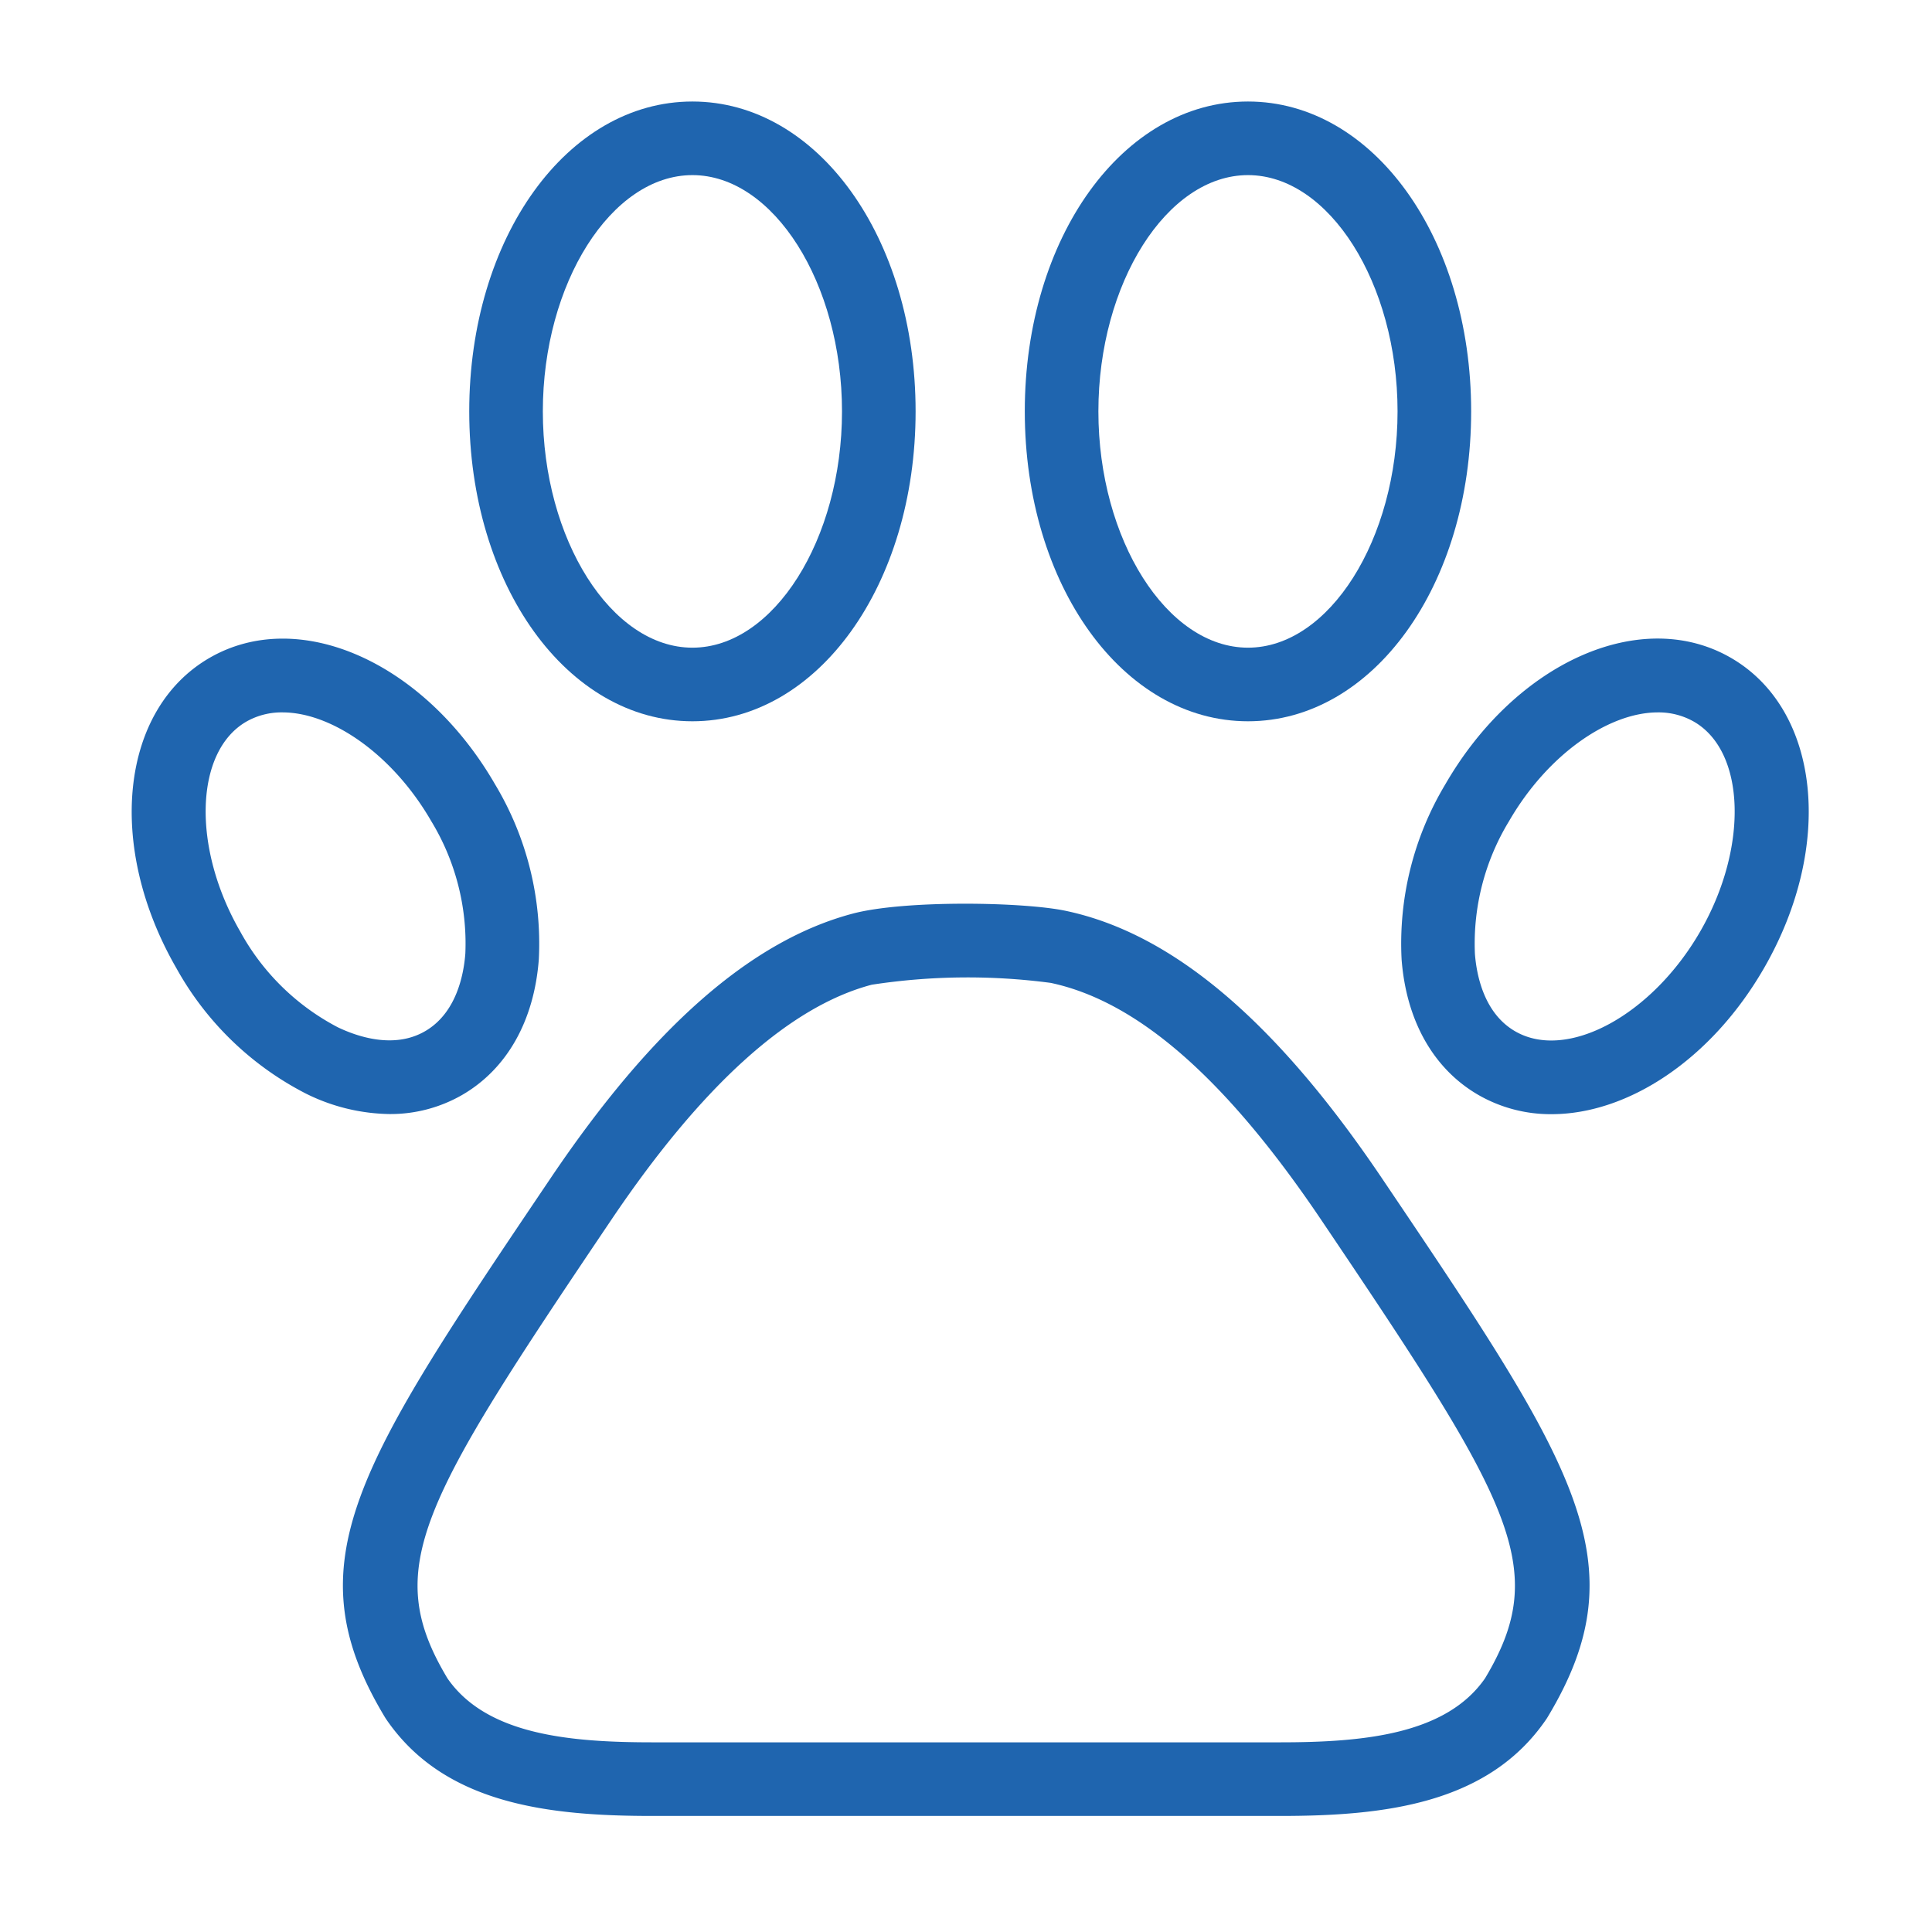
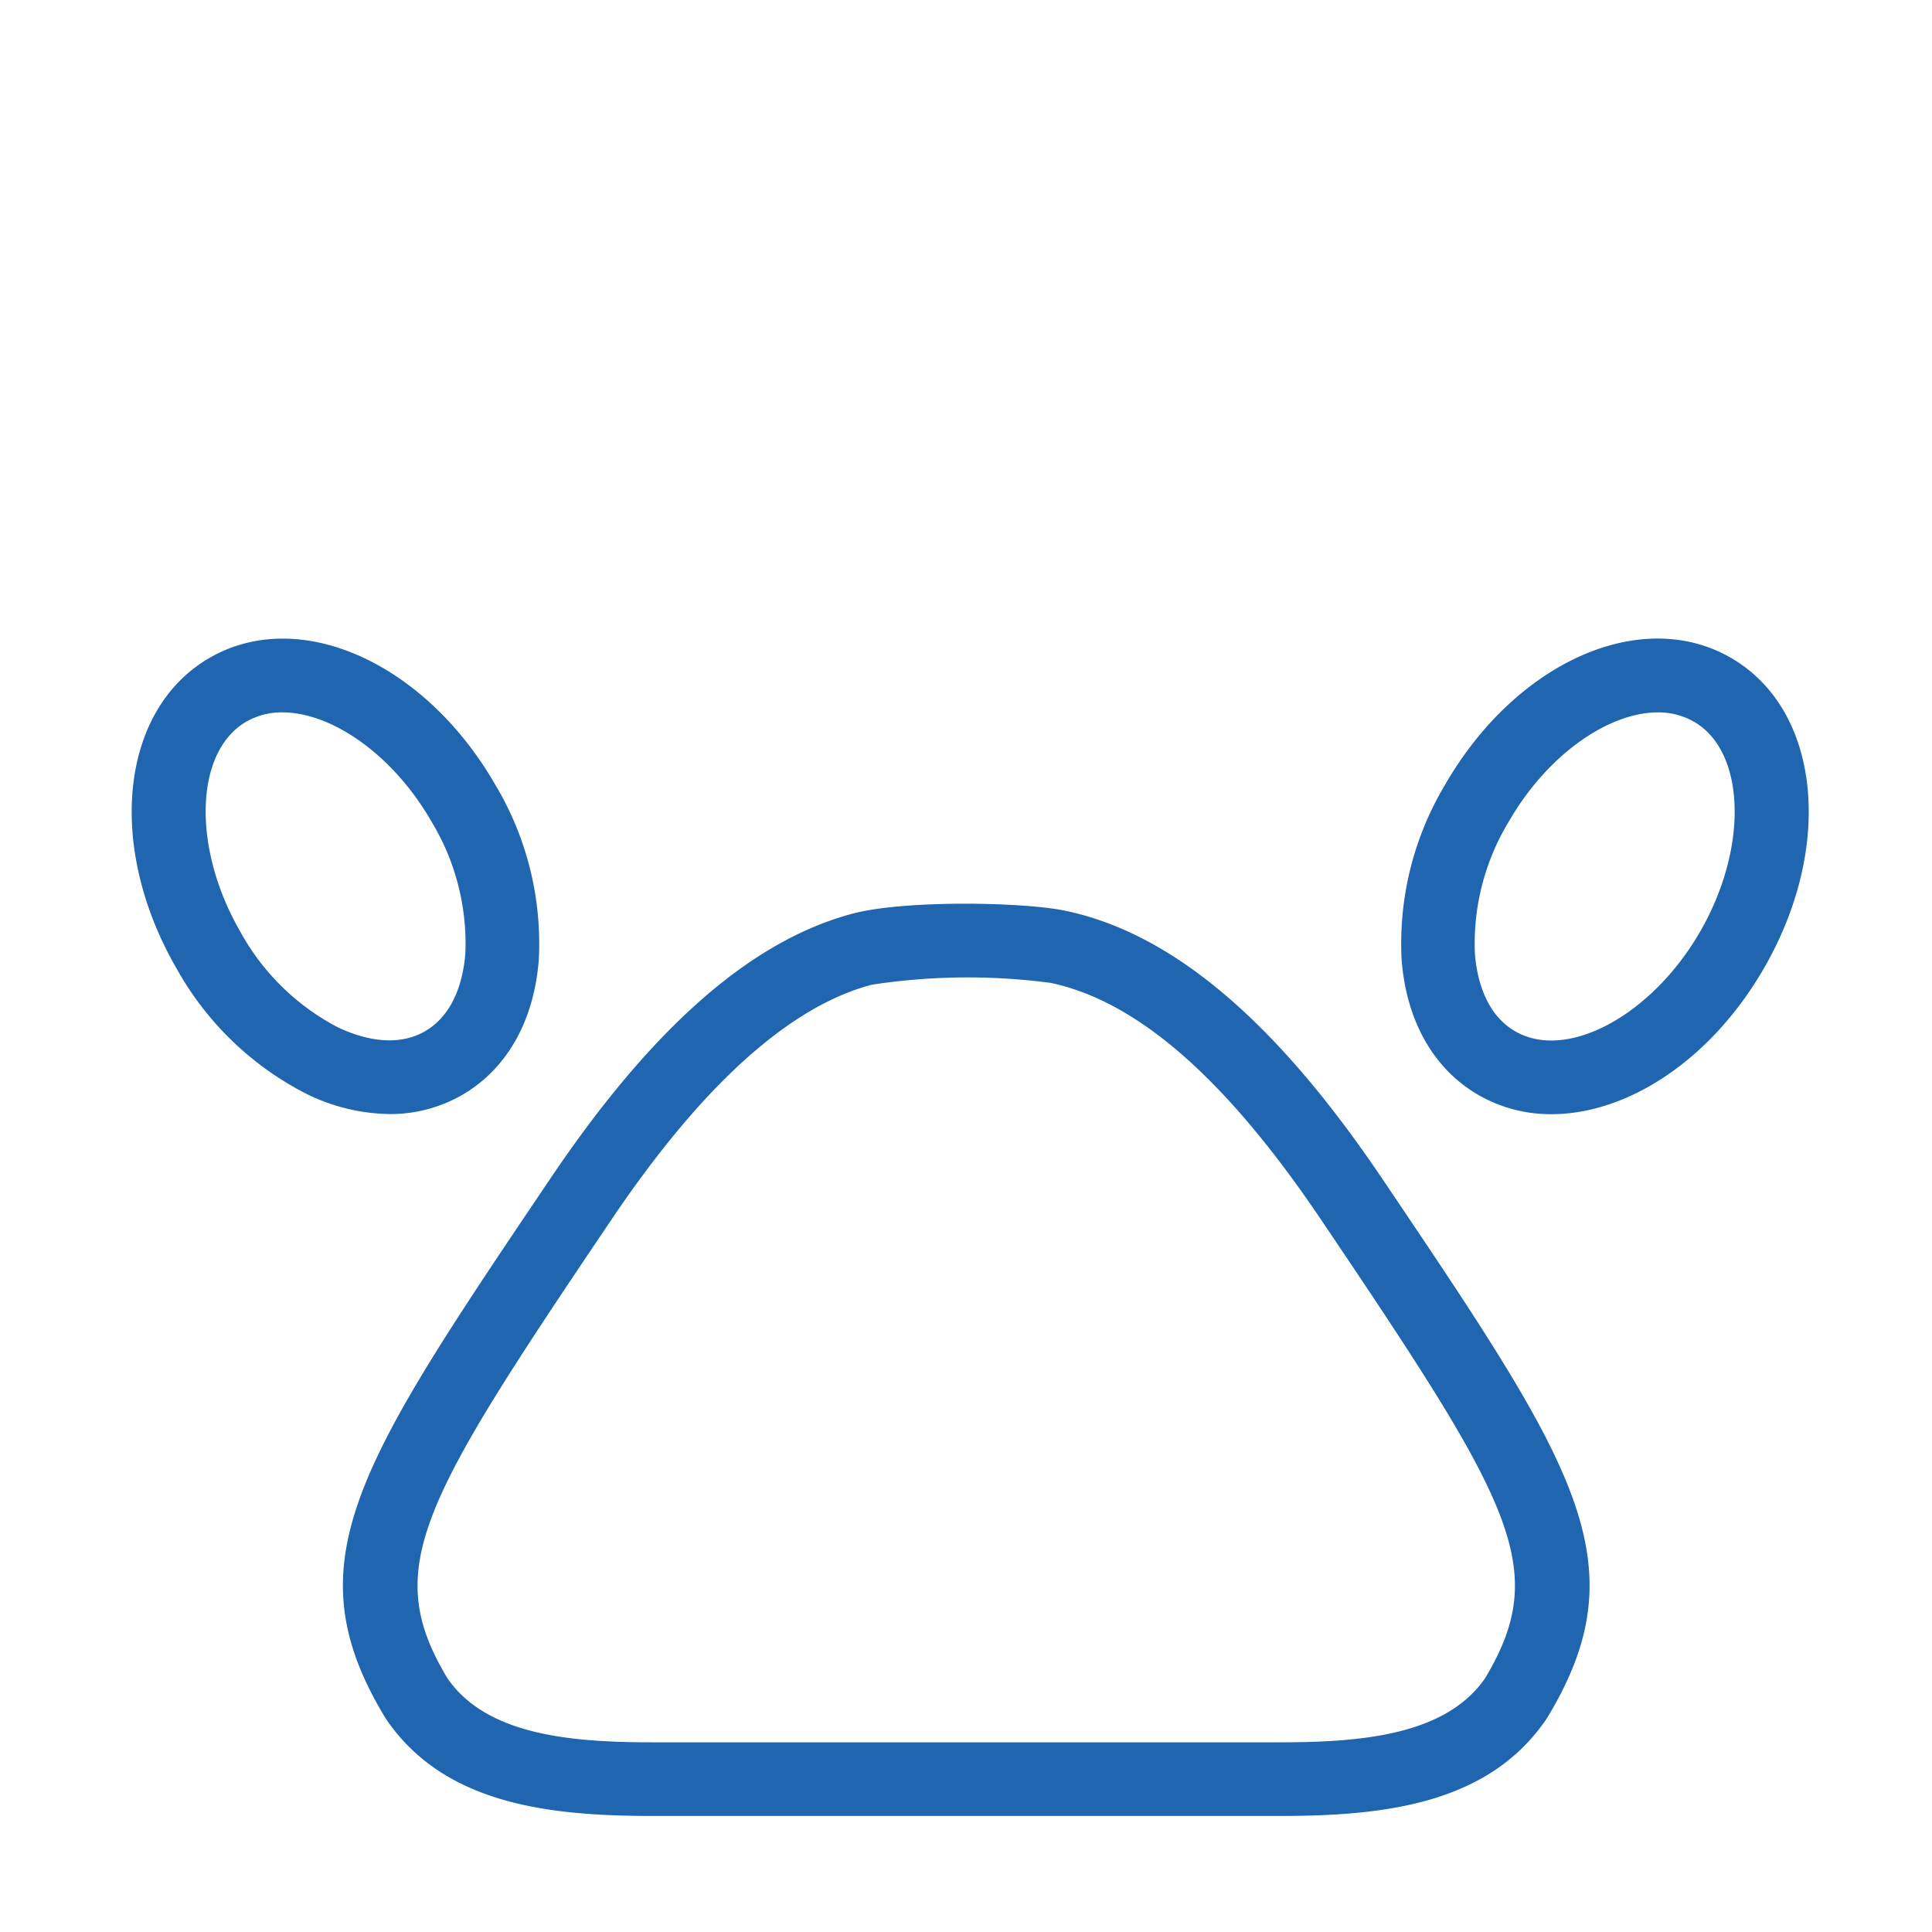
<svg xmlns="http://www.w3.org/2000/svg" id="Layer_1" data-name="Layer 1" width="105" height="105" viewBox="0 0 105 105">
  <defs>
    <style>.cls-1{fill:#1f65af;}</style>
  </defs>
  <title>0</title>
  <path class="cls-1" d="M69.567,98.693H35.459c-5.658,0-11.329-.639-14.48-5.272-0.021-.03-0.04-0.062-0.059-0.093-5.074-8.419-1.526-13.68,9.007-29.3,5.541-8.216,10.914-12.918,16.424-14.377,2.817-.744,9.281-0.637,11.585-0.146,5.785,1.227,11.4,5.978,17.164,14.523h0c10.532,15.617,14.081,20.878,9.006,29.3-0.019.031-.038,0.063-0.059,0.093C80.9,98.054,75.226,98.693,69.567,98.693ZM24.317,91.213c2.117,3.057,6.6,3.479,11.143,3.479H69.567c4.537,0,9.024-.423,11.142-3.479,3.59-5.993,1.489-9.5-8.926-24.947h0c-5.155-7.644-9.957-11.846-14.678-12.848a34.416,34.416,0,0,0-9.731.1C42.9,54.7,38.15,58.992,33.243,66.266,22.828,81.71,20.727,85.22,24.317,91.213Z" />
-   <path class="cls-1" d="M37.632,39.2c-6.8,0-12.13-7.4-12.13-16.842S30.83,5.517,37.632,5.517s12.129,7.4,12.129,16.841S44.433,39.2,37.632,39.2Zm0-29.683c-4.407,0-8.13,5.881-8.13,12.841S33.225,35.2,37.632,35.2s8.129-5.881,8.129-12.842S42.038,9.517,37.632,9.517Z" />
-   <path class="cls-1" d="M21.163,60.546a10.5,10.5,0,0,1-4.536-1.111,16.815,16.815,0,0,1-7.035-6.806c-3.845-6.661-3.055-14.074,1.8-16.877s11.67,0.221,15.516,6.88a16.818,16.818,0,0,1,2.376,9.5c-0.253,3.351-1.736,5.972-4.176,7.381A7.81,7.81,0,0,1,21.163,60.546ZM15.353,38.717a3.868,3.868,0,0,0-1.962.5c-2.814,1.625-2.968,6.851-.334,11.412a12.79,12.79,0,0,0,5.3,5.2c1.042,0.5,3.046,1.2,4.745.215s2.1-3.063,2.188-4.217a12.8,12.8,0,0,0-1.853-7.2C21.359,41.024,18.041,38.717,15.353,38.717Z" />
-   <path class="cls-1" d="M67.825,39.2c-6.8,0-12.13-7.4-12.13-16.842S61.024,5.517,67.825,5.517s12.129,7.4,12.129,16.841S74.626,39.2,67.825,39.2Zm0-29.683c-4.407,0-8.13,5.881-8.13,12.841S63.418,35.2,67.825,35.2s8.129-5.881,8.129-12.842S72.232,9.517,67.825,9.517Z" />
+   <path class="cls-1" d="M21.163,60.546a10.5,10.5,0,0,1-4.536-1.111,16.815,16.815,0,0,1-7.035-6.806c-3.845-6.661-3.055-14.074,1.8-16.877s11.67,0.221,15.516,6.88a16.818,16.818,0,0,1,2.376,9.5c-0.253,3.351-1.736,5.972-4.176,7.381A7.81,7.81,0,0,1,21.163,60.546M15.353,38.717a3.868,3.868,0,0,0-1.962.5c-2.814,1.625-2.968,6.851-.334,11.412a12.79,12.79,0,0,0,5.3,5.2c1.042,0.5,3.046,1.2,4.745.215s2.1-3.063,2.188-4.217a12.8,12.8,0,0,0-1.853-7.2C21.359,41.024,18.041,38.717,15.353,38.717Z" />
  <path class="cls-1" d="M84.323,60.553a7.866,7.866,0,0,1-3.974-1.044c-2.439-1.409-3.923-4.03-4.176-7.381a16.818,16.818,0,0,1,2.376-9.5c3.847-6.659,10.657-9.682,15.516-6.88s5.645,10.216,1.8,16.877C92.991,57.607,88.457,60.553,84.323,60.553ZM90.1,38.717c-2.688,0-6.006,2.306-8.089,5.915a12.8,12.8,0,0,0-1.853,7.2c0.088,1.153.487,3.235,2.188,4.217,2.811,1.627,7.418-.854,10.051-5.415s2.479-9.787-.335-11.412A3.868,3.868,0,0,0,90.1,38.717Z" />
</svg>